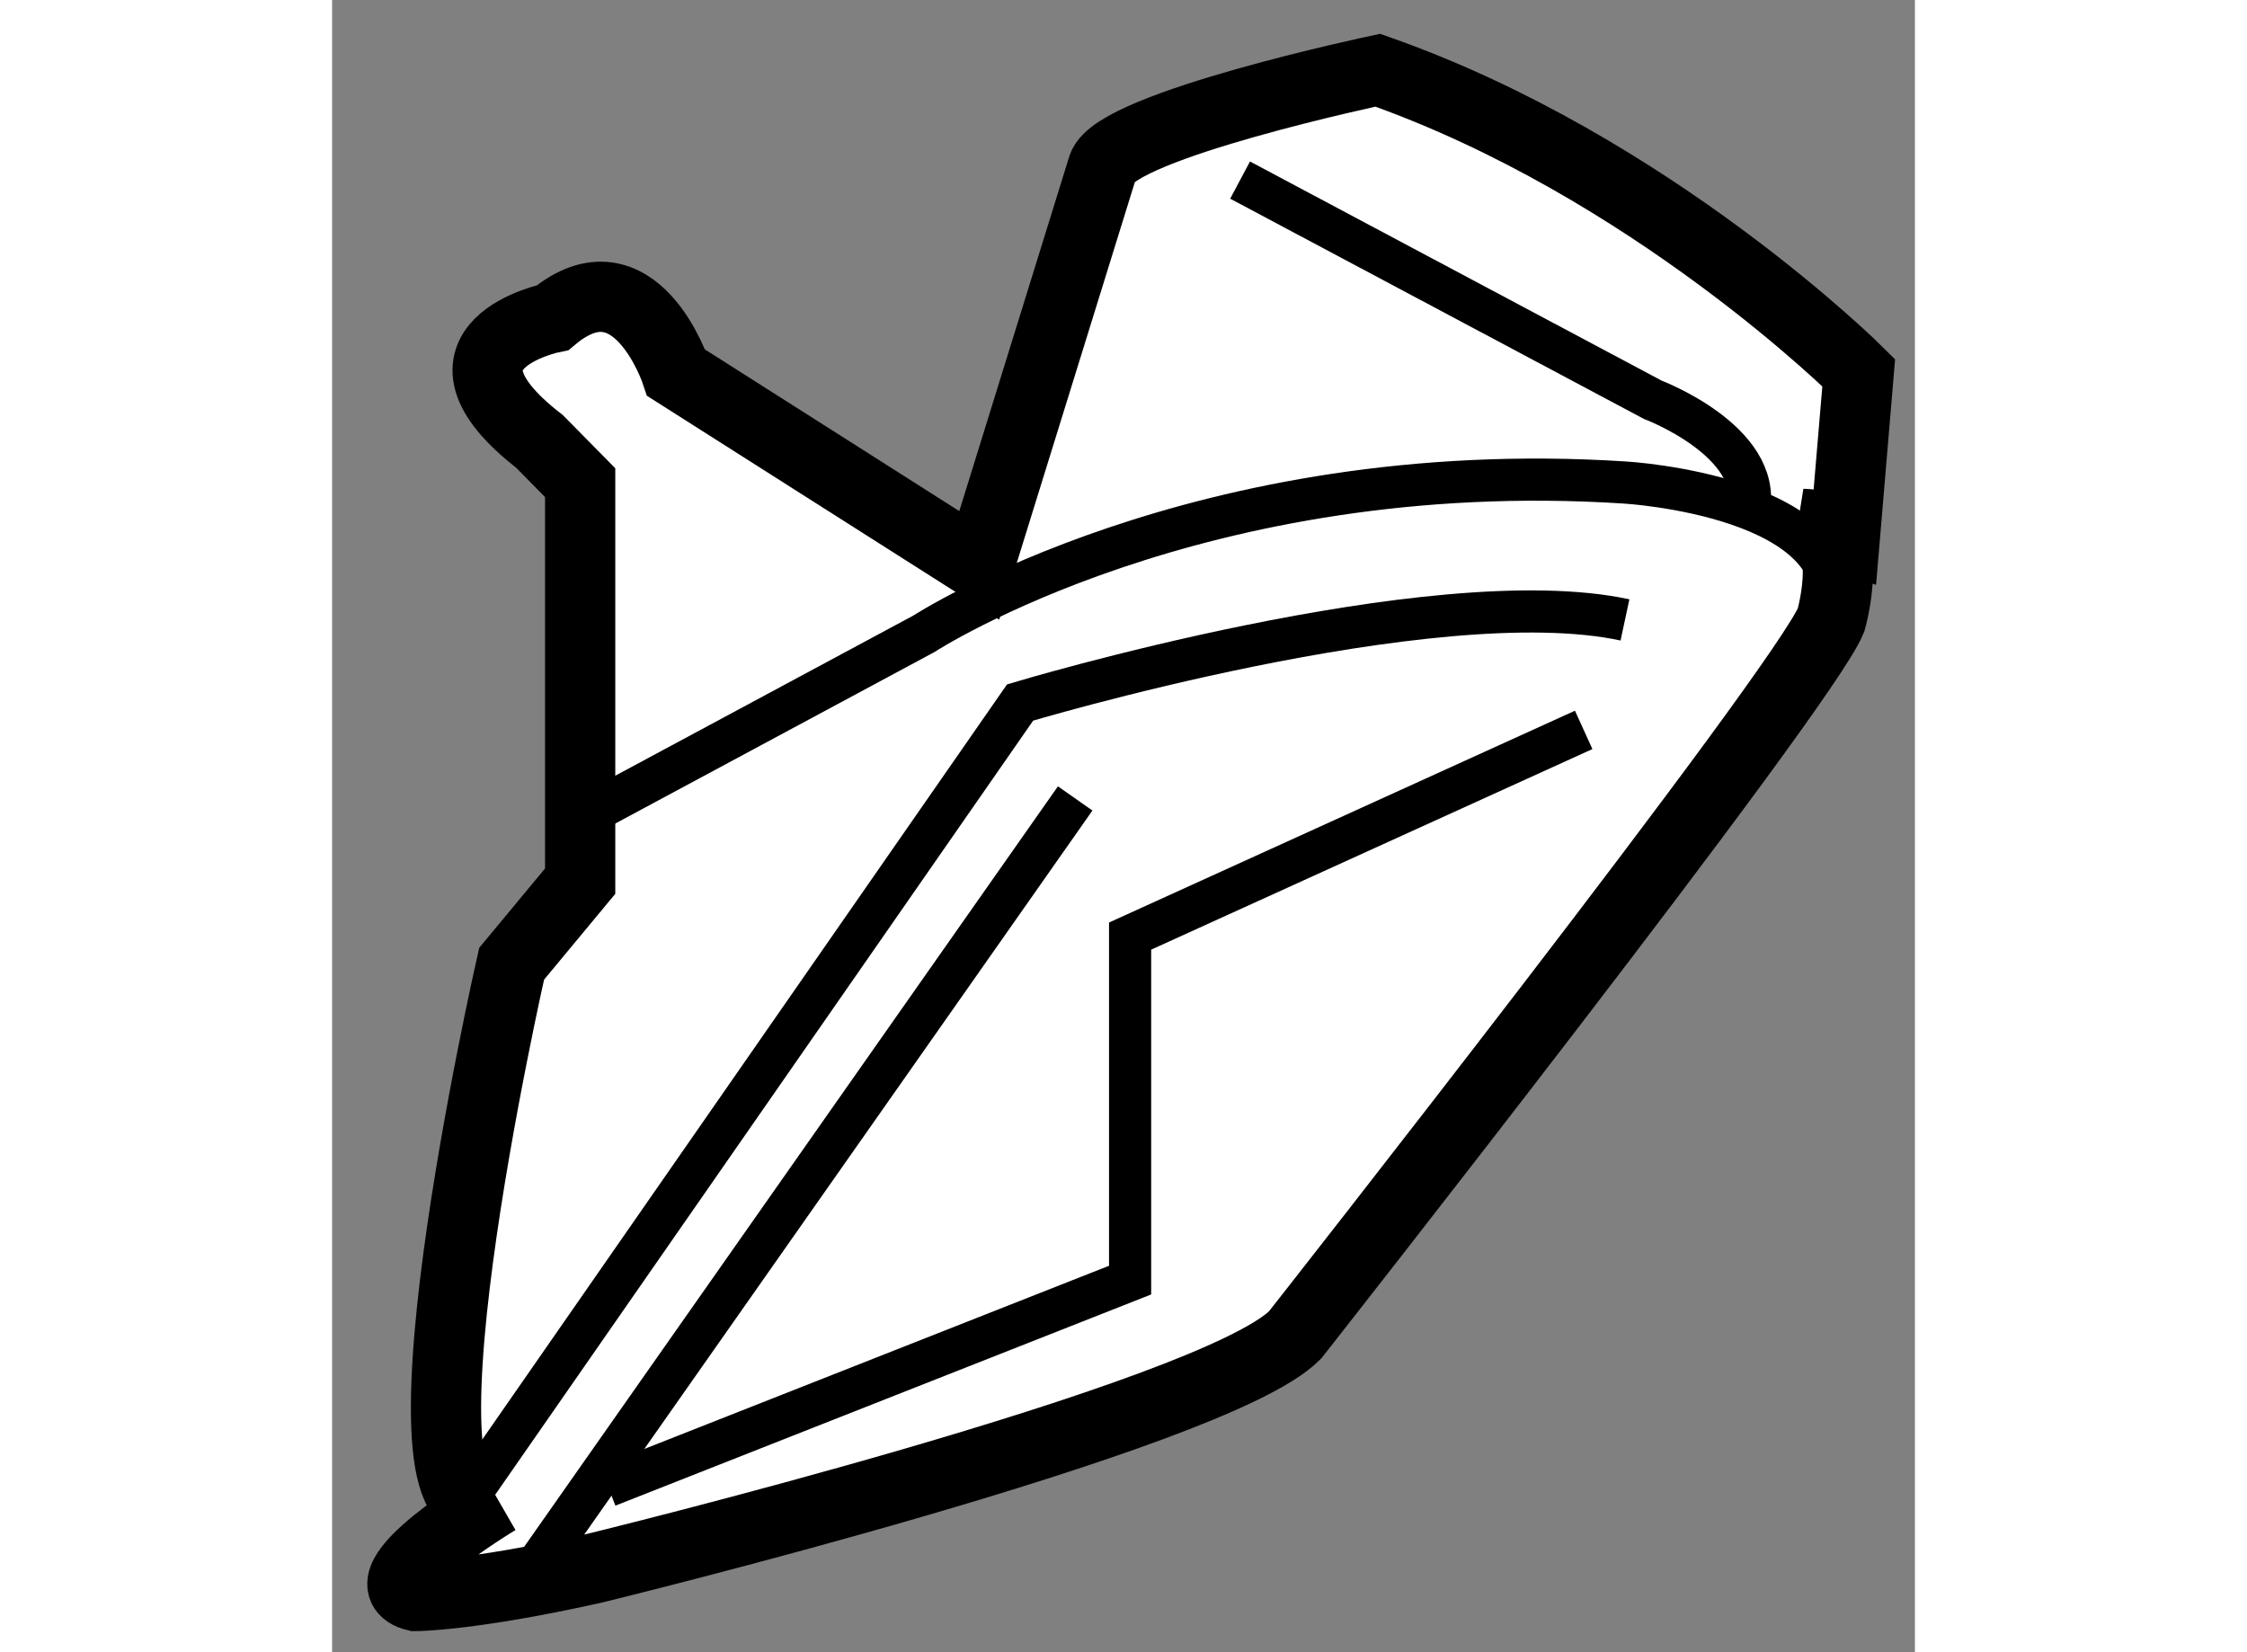
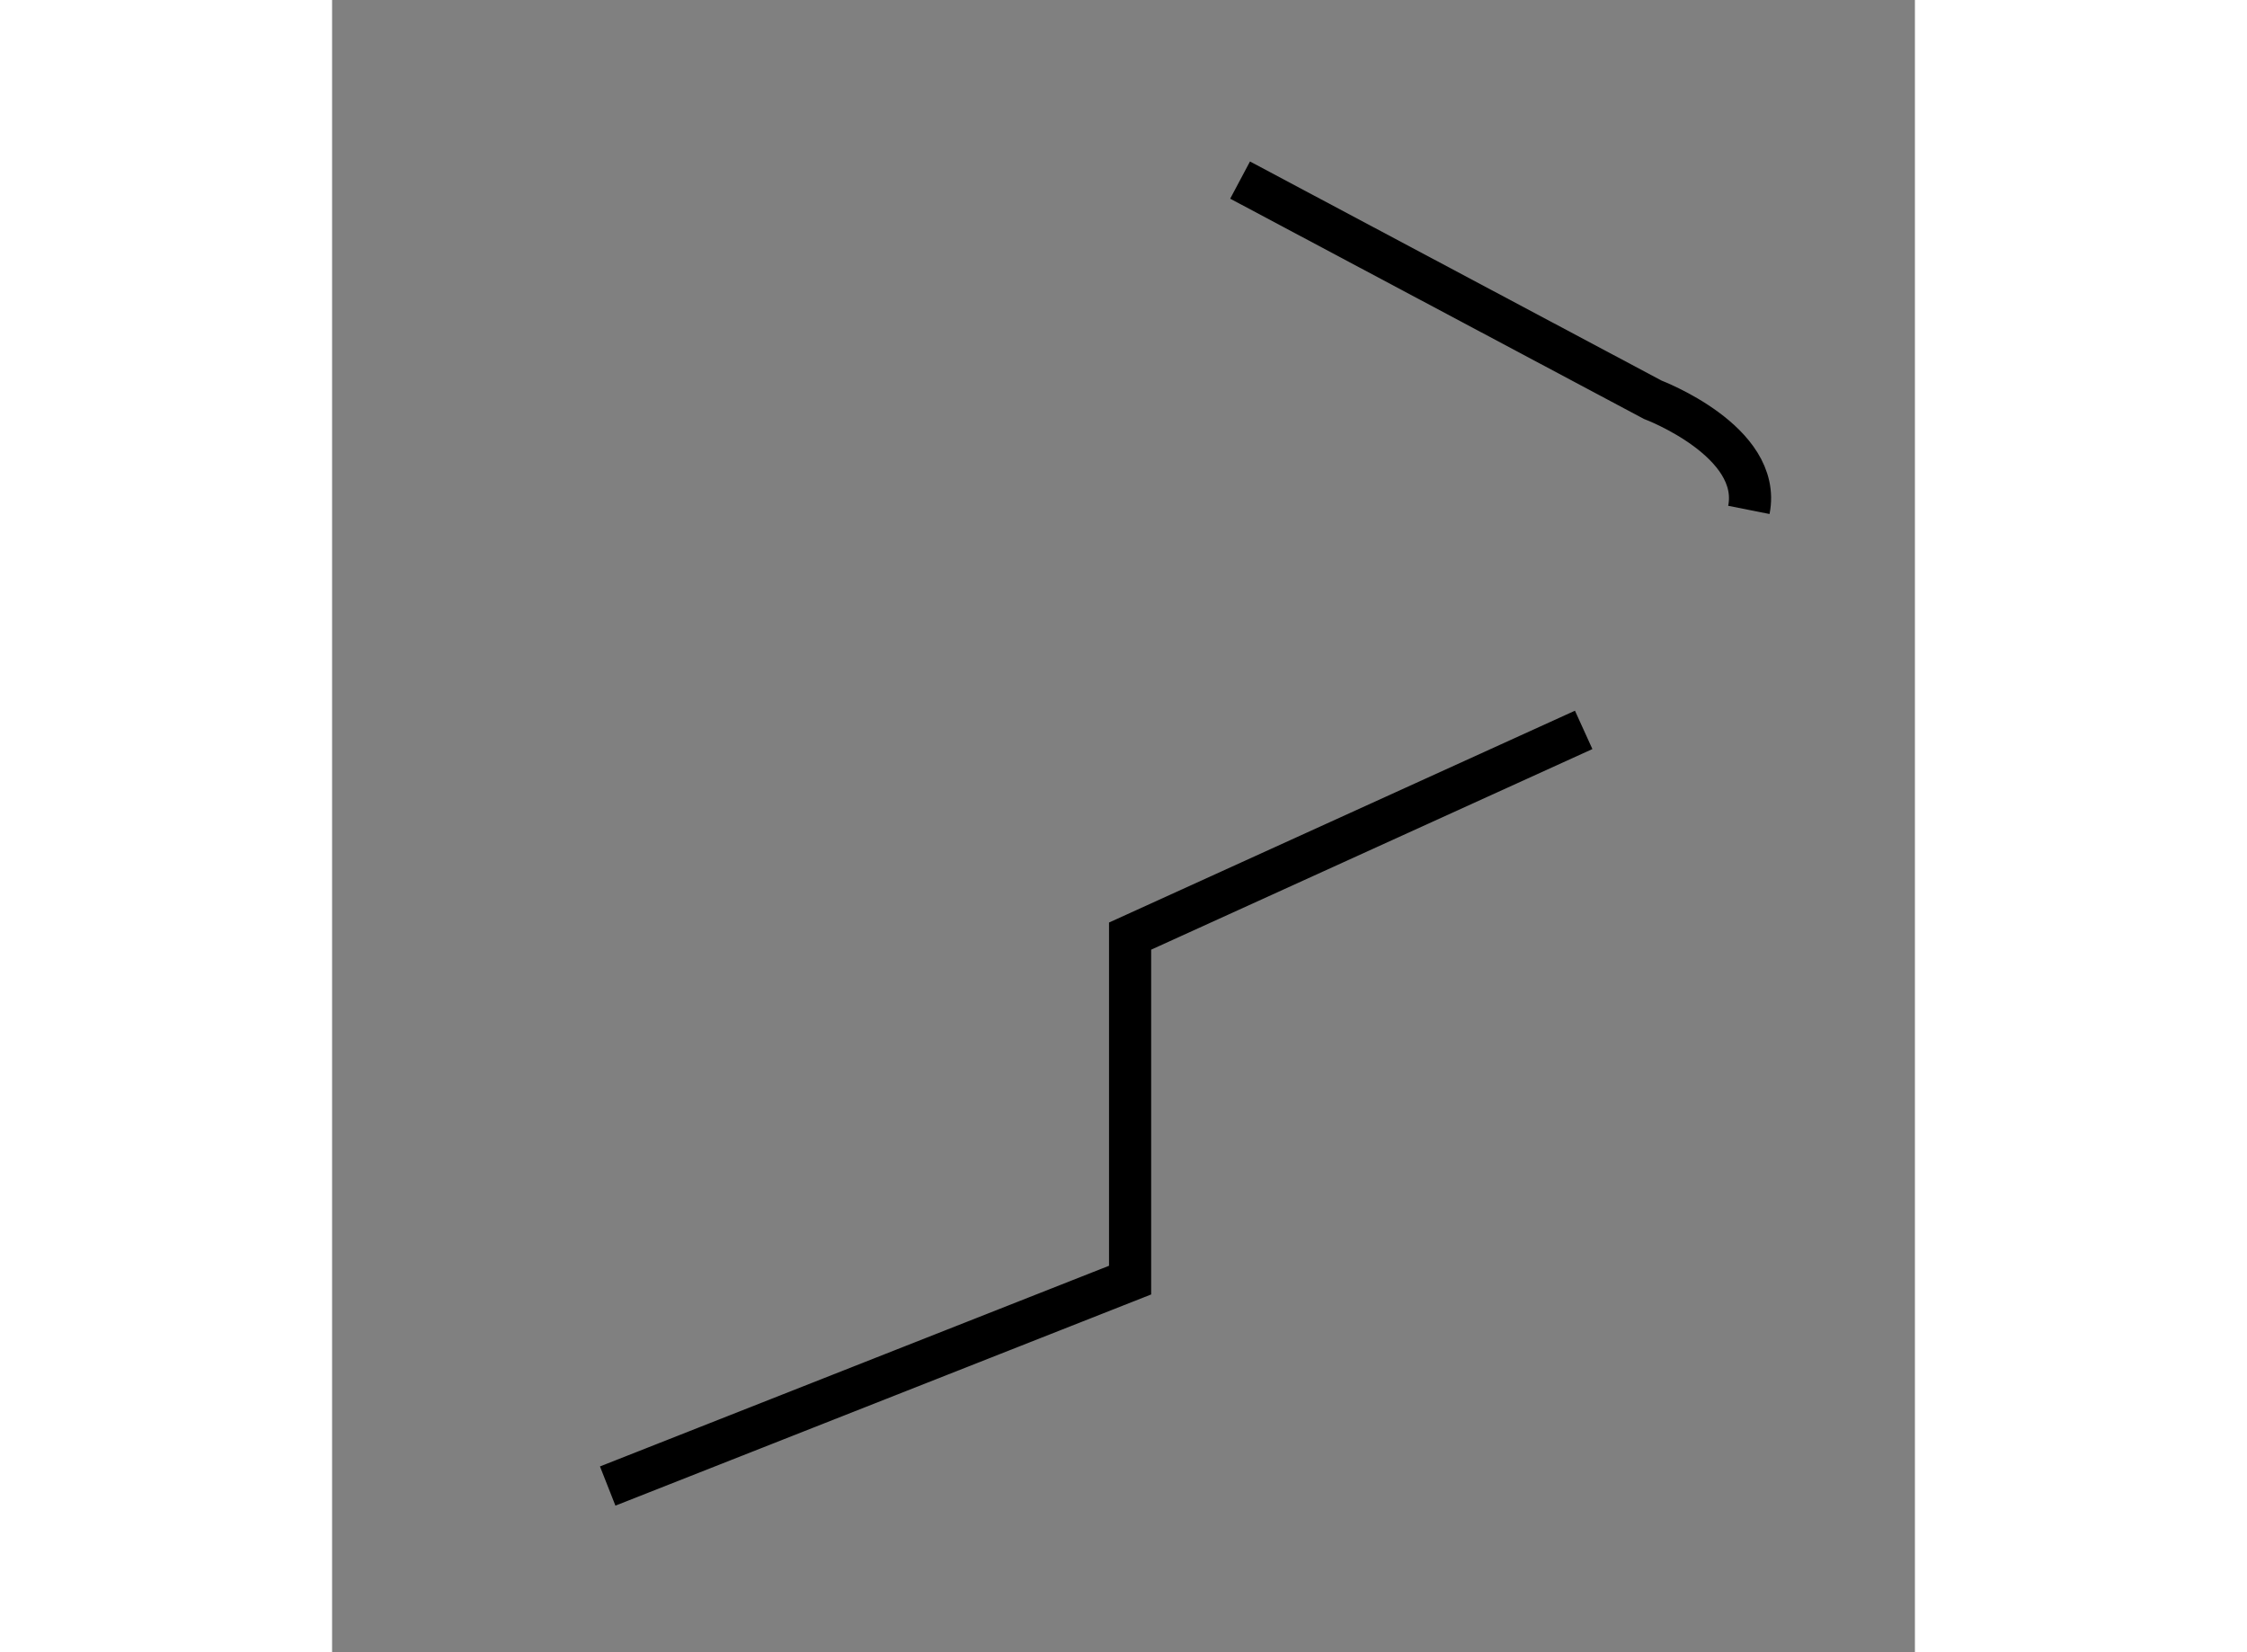
<svg xmlns="http://www.w3.org/2000/svg" version="1.1" x="0px" y="0px" width="244.8px" height="180px" viewBox="202.114 115.483 11.268 11.762" enable-background="new 0 0 244.8 180" xml:space="preserve">
  <rect x="202.114" y="115.483" width="11.268" height="11.762" fill="#808080" stroke="none" />
  <g>
-     <path fill="#FFFFFF" stroke="#000000" stroke-width="0.5" d="M212.883,119.31l0.099-1.174c0,0-1.47-1.467-3.424-2.153    c0,0-1.859,0.393-1.957,0.687l-0.88,2.838l-2.157-1.371c0,0-0.292-0.883-0.879-0.393c0,0-0.977,0.197-0.095,0.881l0.29,0.294    v2.837l-0.488,0.588c0,0-0.98,4.304-0.101,3.817c0,0-0.977,0.586-0.583,0.684c0,0,0.39,0,1.271-0.197c0,0,4.404-1.073,4.99-1.661    c0,0,3.619-4.602,3.816-5.09c0,0,0.196-0.684-0.197-0.684L212.883,119.31z" />
    <path fill="none" stroke="#000000" stroke-width="0.3" d="M208.578,116.765l2.938,1.564c0,0,0.781,0.295,0.684,0.784" />
-     <path fill="none" stroke="#000000" stroke-width="0.3" d="M203,126.257l4.012-5.773c0,0,2.936-0.882,4.306-0.588" />
-     <line fill="none" stroke="#000000" stroke-width="0.3" x1="207.404" y1="121.167" x2="203.488" y2="126.746" />
-     <path fill="none" stroke="#000000" stroke-width="0.3" d="M203.781,121.363l2.546-1.368c0,0,1.958-1.273,4.99-1.077    c0,0,1.664,0.095,1.468,0.978" />
    <polyline fill="none" stroke="#000000" stroke-width="0.3" points="204.076,126.062 207.795,124.596 207.795,122.147     211.024,120.679   " />
  </g>
</svg>